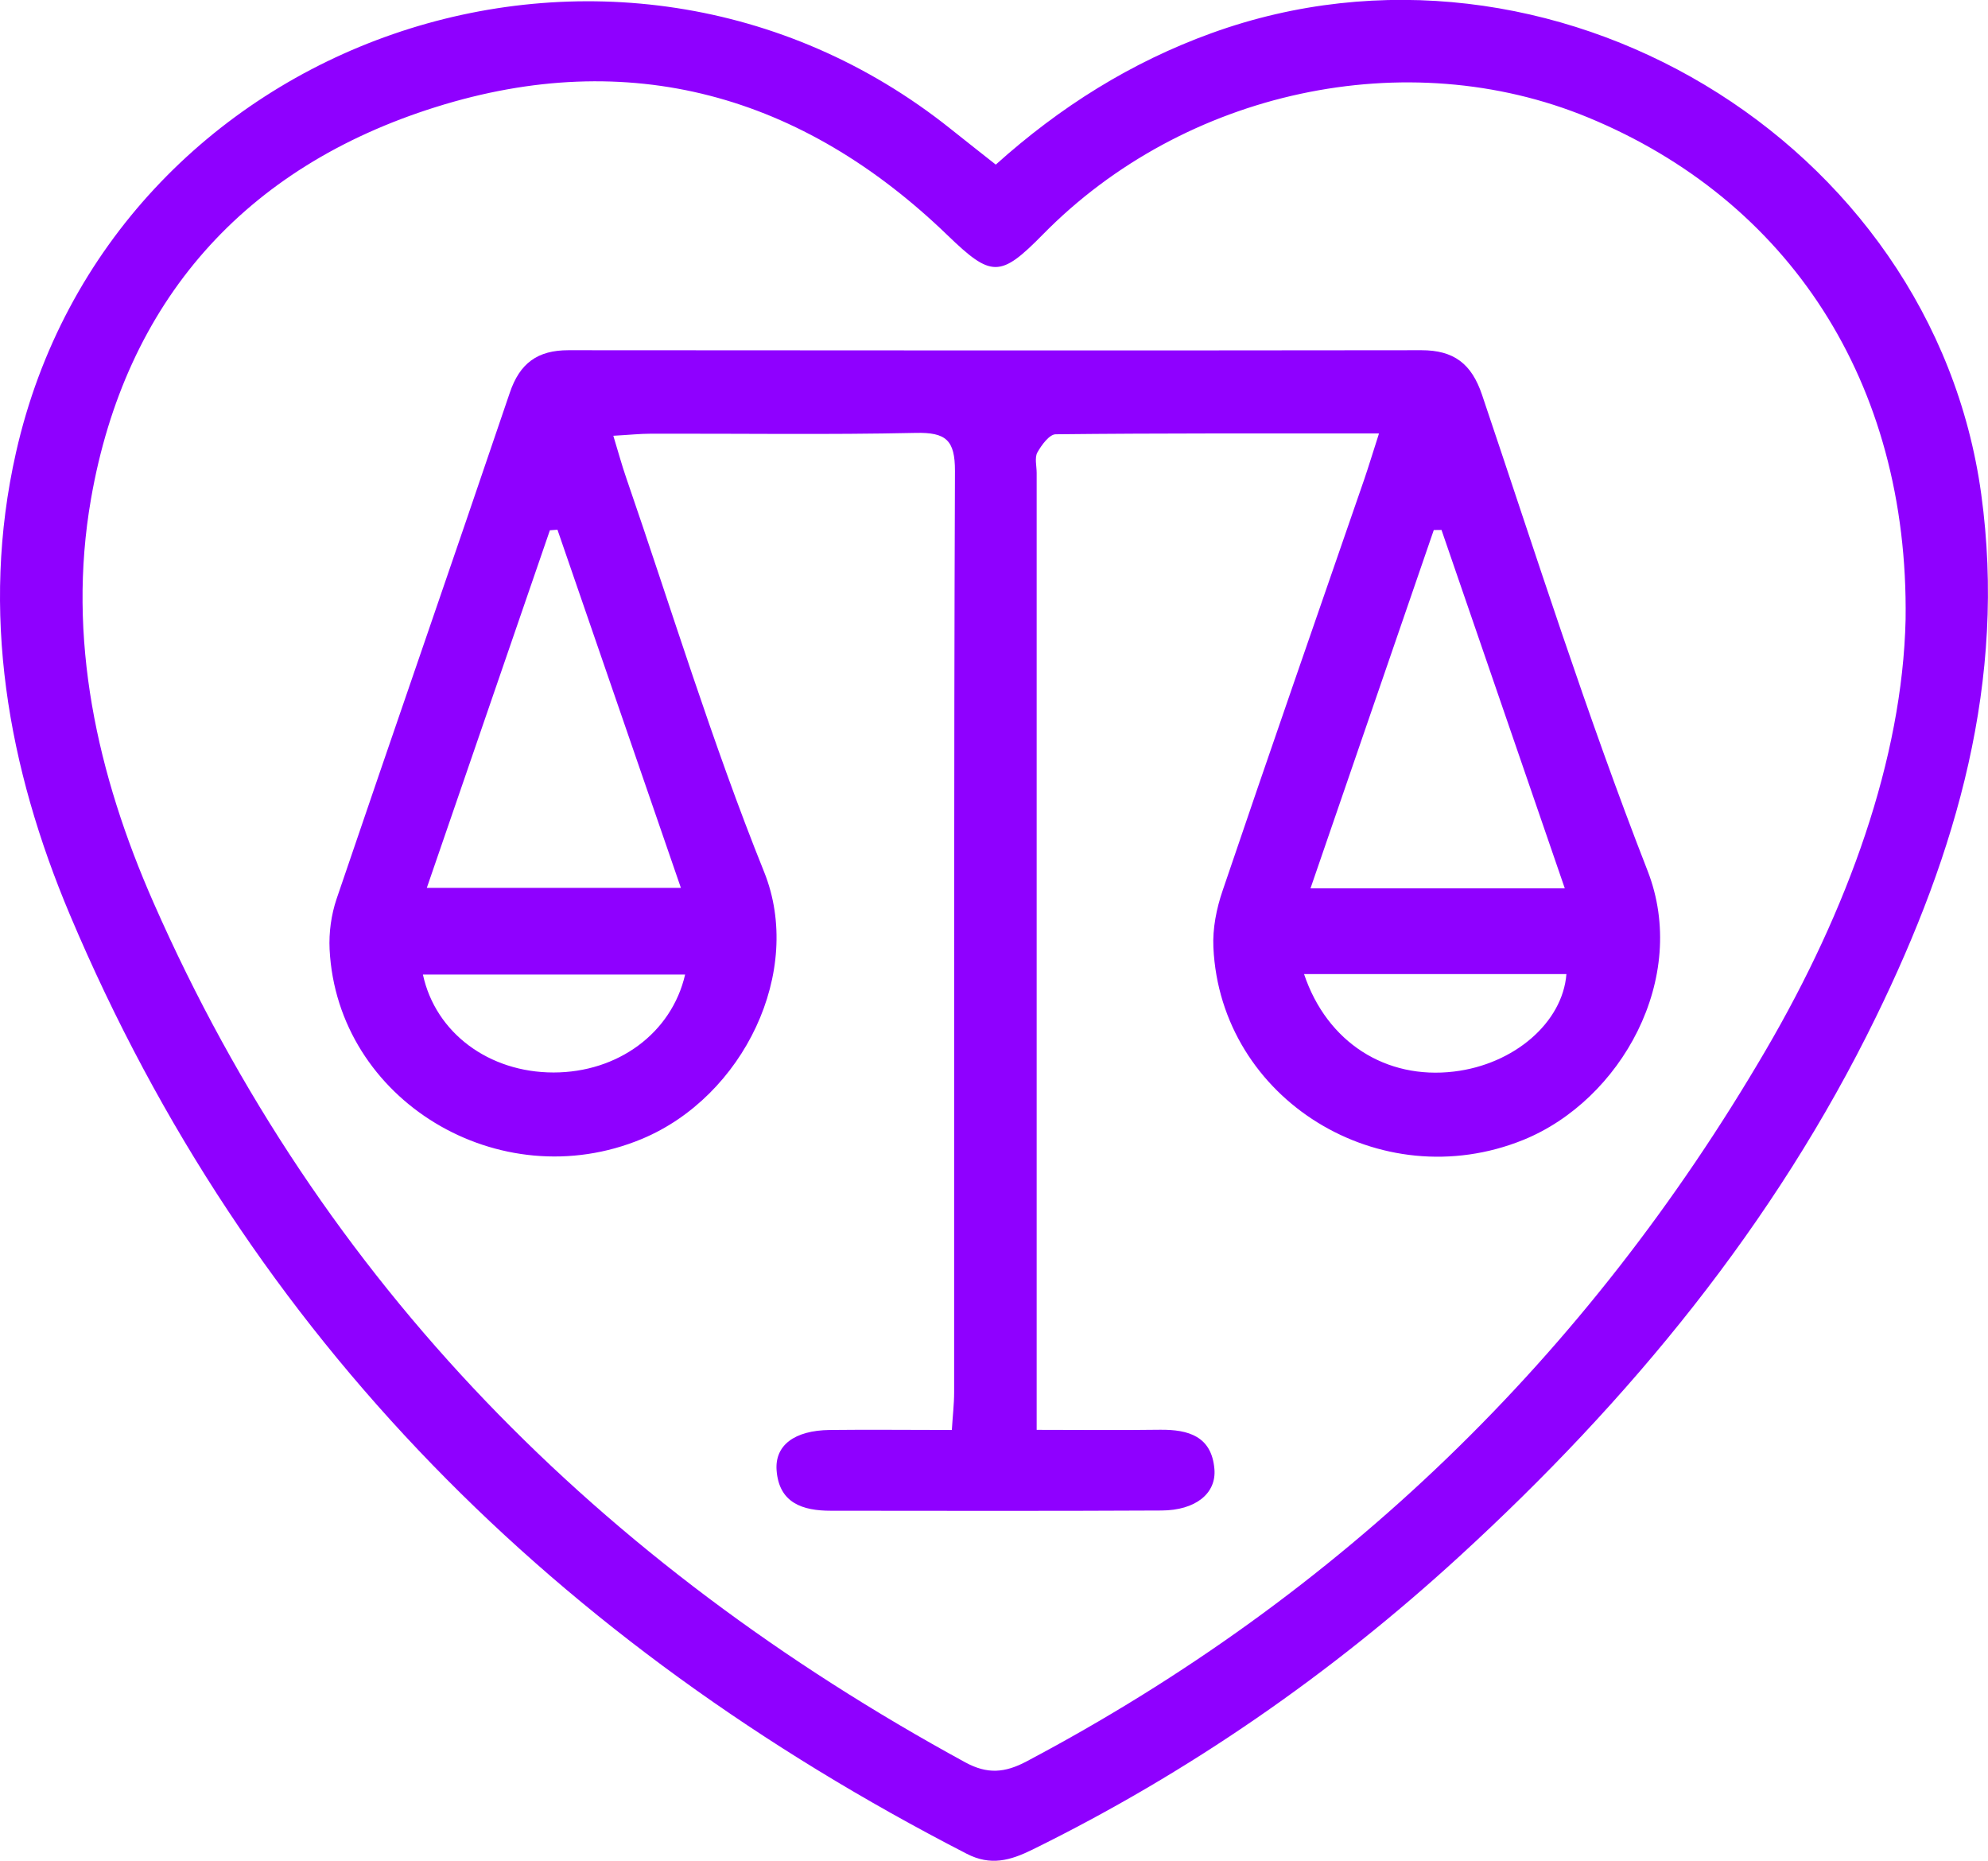
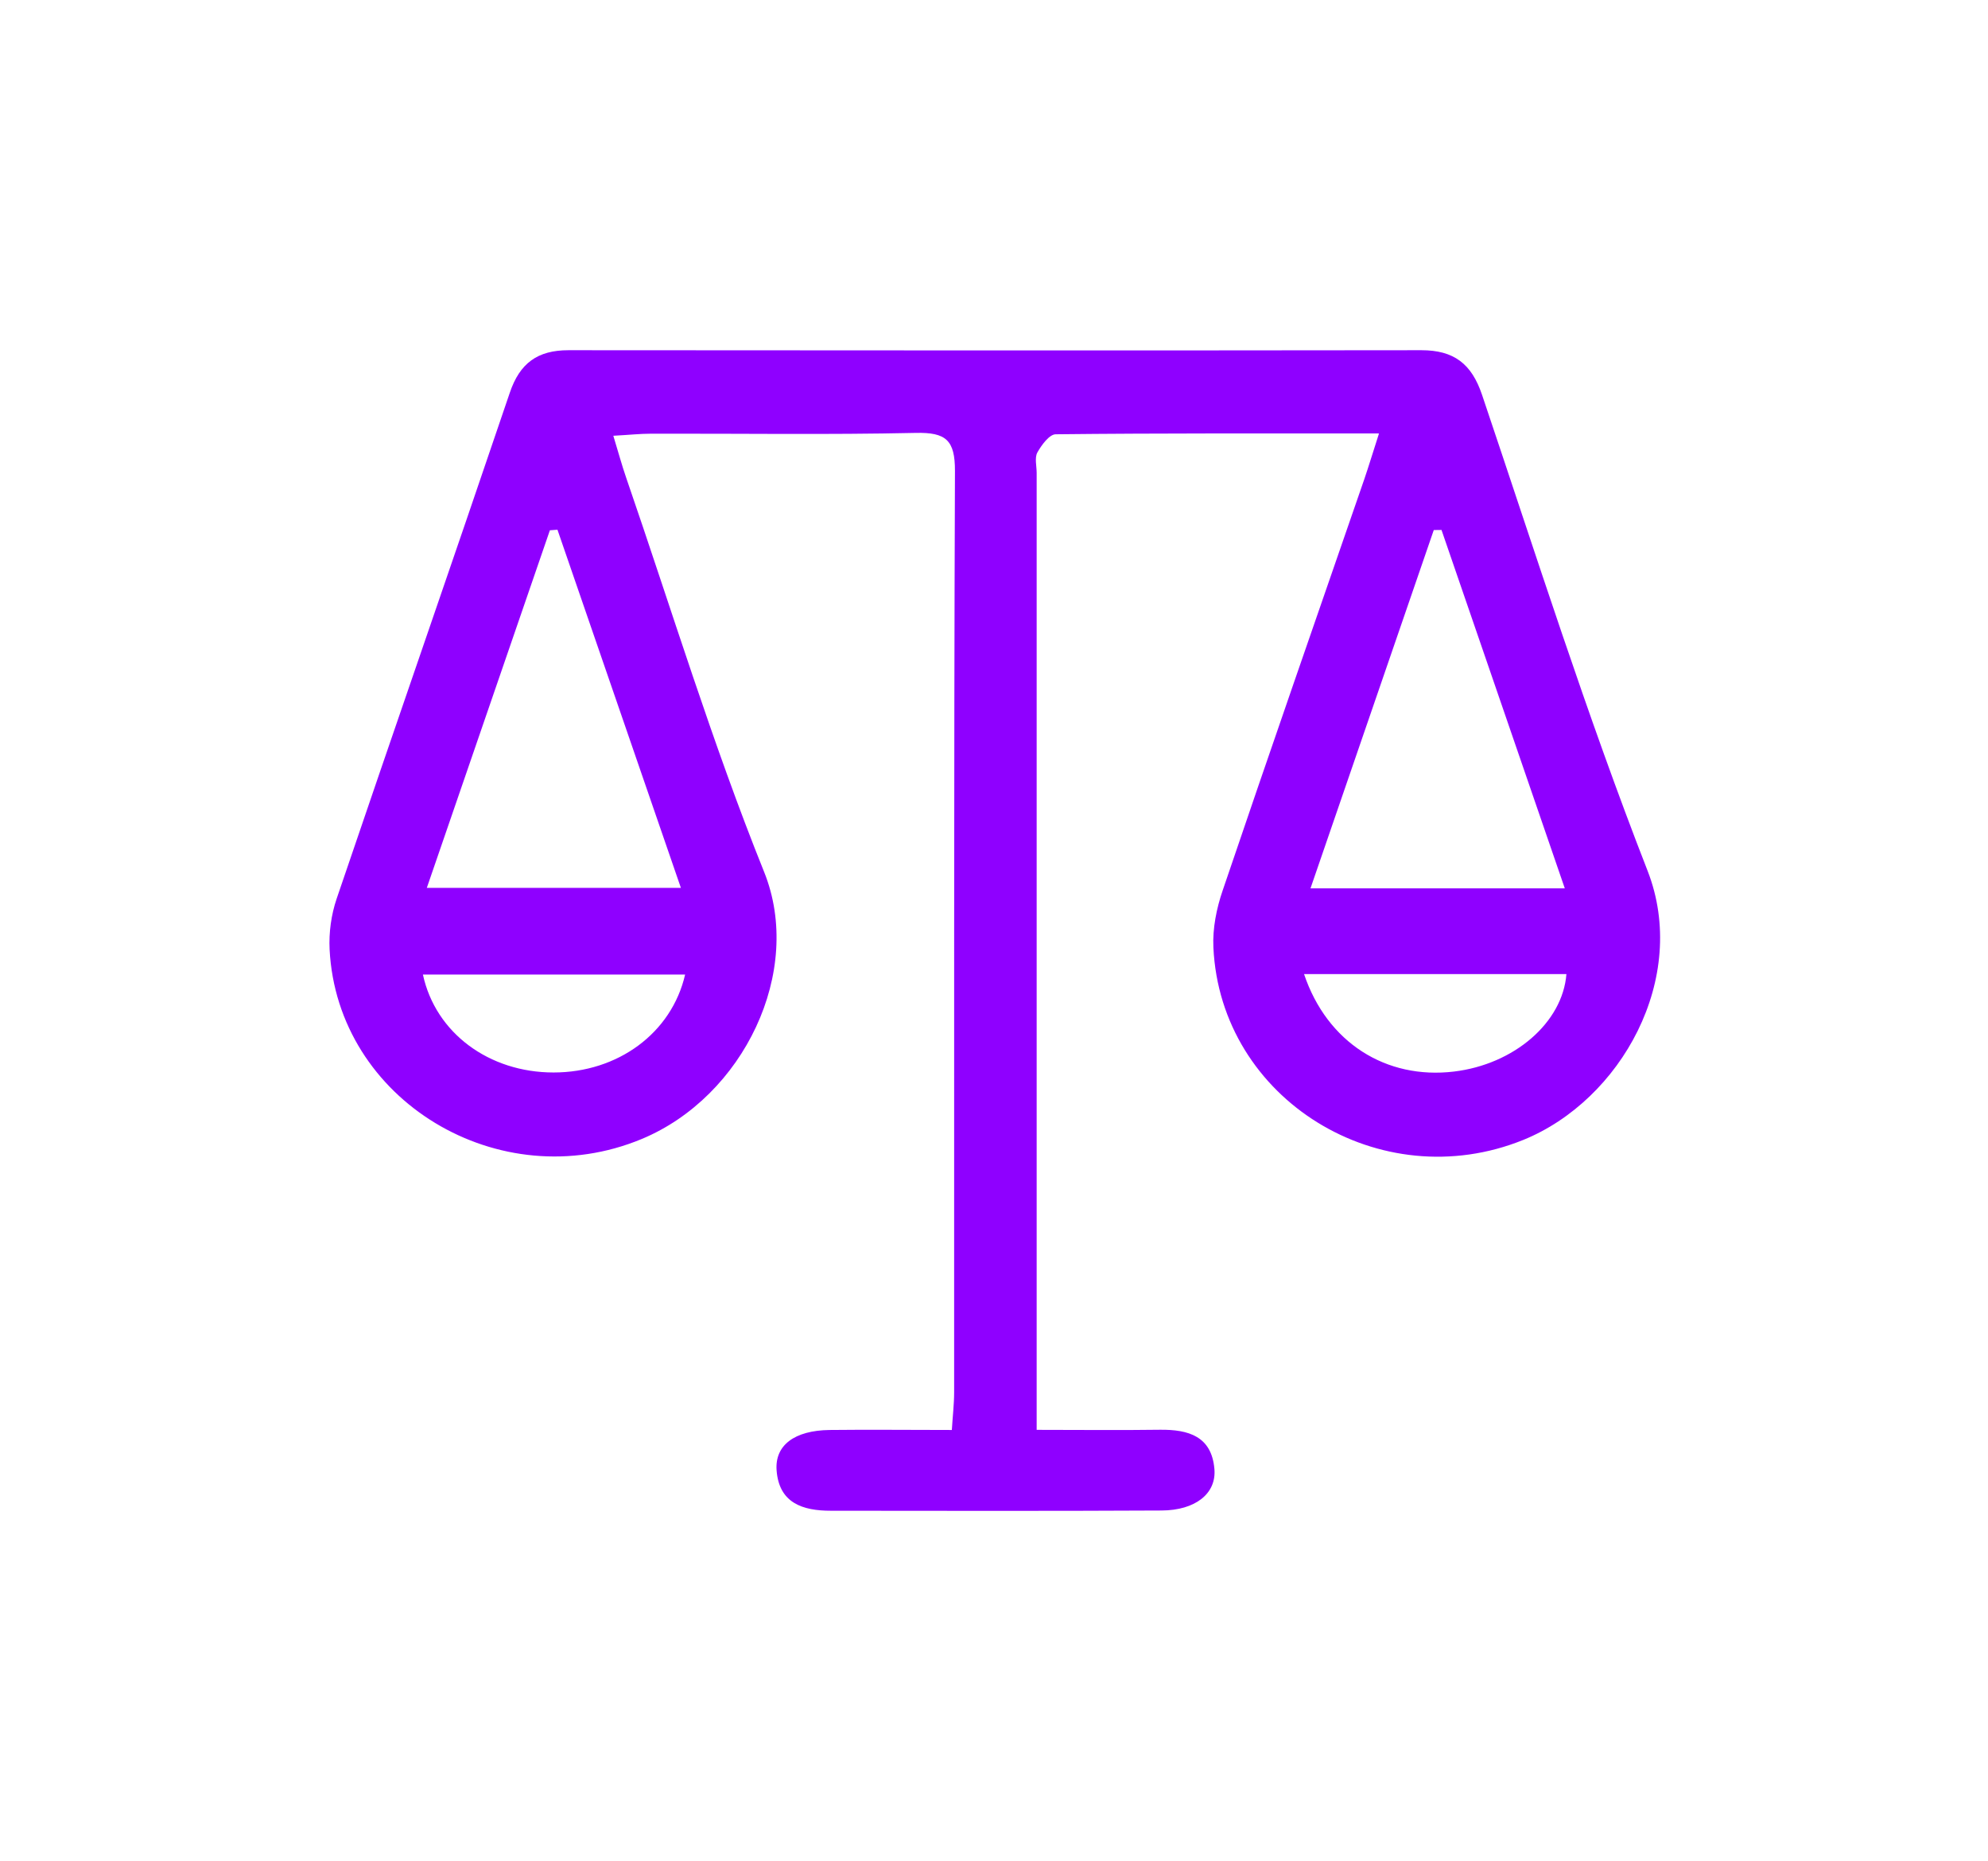
<svg xmlns="http://www.w3.org/2000/svg" width="78" height="73" viewBox="0 0 78 73" fill="none">
  <g clip-path="url(#clip0_1384_5652)">
-     <path d="M39.072 6.456C41.593 4.191 44.374 2.444 47.535 1.3C60.804 -3.503 75.827 5.505 77.734 19.382C78.74 26.704 76.765 33.429 73.604 39.898C69.627 48.047 63.947 54.928 57.269 61.049C52.224 65.673 46.656 69.538 40.497 72.567C39.64 72.987 38.869 73.21 37.927 72.723C21.899 64.48 9.77 52.533 2.746 35.895C0.311 30.122 -0.789 24.019 0.627 17.755C4.319 1.408 24.158 -5.442 37.305 5.062C37.868 5.514 38.437 5.956 39.068 6.456H39.072ZM74.767 24.296C74.894 14.954 70.146 7.846 62.315 4.611C55.195 1.671 46.475 3.539 40.916 9.2C39.244 10.902 38.896 10.888 37.179 9.231C31.466 3.717 24.694 1.814 17.097 4.2C9.586 6.555 4.919 11.827 3.571 19.569C2.615 25.047 3.81 30.386 6.024 35.412C12.606 50.371 23.553 61.33 37.877 69.14C38.739 69.609 39.428 69.551 40.272 69.104C52.639 62.559 62.269 53.194 69.276 41.207C72.504 35.685 74.641 29.765 74.767 24.301V24.296Z" fill="#8F00FF" />
    <path d="M54.096 17.005C49.691 17.005 45.556 16.992 41.422 17.037C41.174 17.037 40.863 17.461 40.701 17.751C40.588 17.961 40.674 18.283 40.674 18.551C40.674 30.552 40.674 42.552 40.674 54.553L40.674 56.094C42.369 56.094 43.942 56.112 45.511 56.09C46.634 56.077 47.54 56.349 47.648 57.631C47.73 58.592 46.904 59.253 45.57 59.258C41.246 59.28 36.922 59.271 32.594 59.267C31.494 59.267 30.565 58.967 30.47 57.68C30.398 56.693 31.178 56.117 32.549 56.099C34.095 56.081 35.637 56.099 37.346 56.099C37.378 55.563 37.436 55.089 37.436 54.615C37.441 42.57 37.423 30.525 37.468 18.48C37.472 17.264 37.116 16.956 35.926 16.983C32.468 17.059 29.005 17.005 25.547 17.014C25.11 17.014 24.672 17.063 24.064 17.095C24.262 17.742 24.397 18.247 24.569 18.743C26.349 23.904 27.941 29.14 29.979 34.202C31.552 38.107 29.167 43.026 25.177 44.684C19.6 47.002 13.234 43.173 12.932 37.245C12.9 36.588 12.995 35.886 13.207 35.261C15.457 28.64 17.756 22.032 20.001 15.41C20.394 14.244 21.092 13.739 22.305 13.739C33.46 13.748 44.614 13.753 55.769 13.739C57.045 13.739 57.739 14.271 58.149 15.491C60.255 21.732 62.248 28.023 64.642 34.157C66.287 38.37 63.6 43.164 59.768 44.719C54.163 46.989 47.887 43.138 47.608 37.169C47.572 36.427 47.73 35.636 47.973 34.93C49.799 29.547 51.67 24.176 53.528 18.801C53.699 18.301 53.852 17.792 54.1 17.023L54.096 17.005ZM16.746 34.832H26.715C25.064 30.047 23.468 25.414 21.872 20.781C21.773 20.79 21.674 20.794 21.575 20.803C19.988 25.418 18.396 30.034 16.746 34.832ZM56.558 20.79C56.458 20.79 56.359 20.79 56.255 20.794C54.66 25.432 53.059 30.074 51.418 34.85H61.395C59.75 30.065 58.154 25.427 56.558 20.79ZM51.165 38.214C52.072 40.908 54.389 42.356 57.044 42.038C59.407 41.757 61.31 40.117 61.459 38.214H51.165ZM16.593 38.232C17.089 40.528 19.19 42.074 21.719 42.074C24.235 42.074 26.349 40.537 26.881 38.232H16.593Z" fill="#8F00FF" />
  </g>
  <defs>
    <clipPath id="clip0_1384_5652">
      <rect width="78" height="73" fill="white" />
    </clipPath>
  </defs>
</svg>